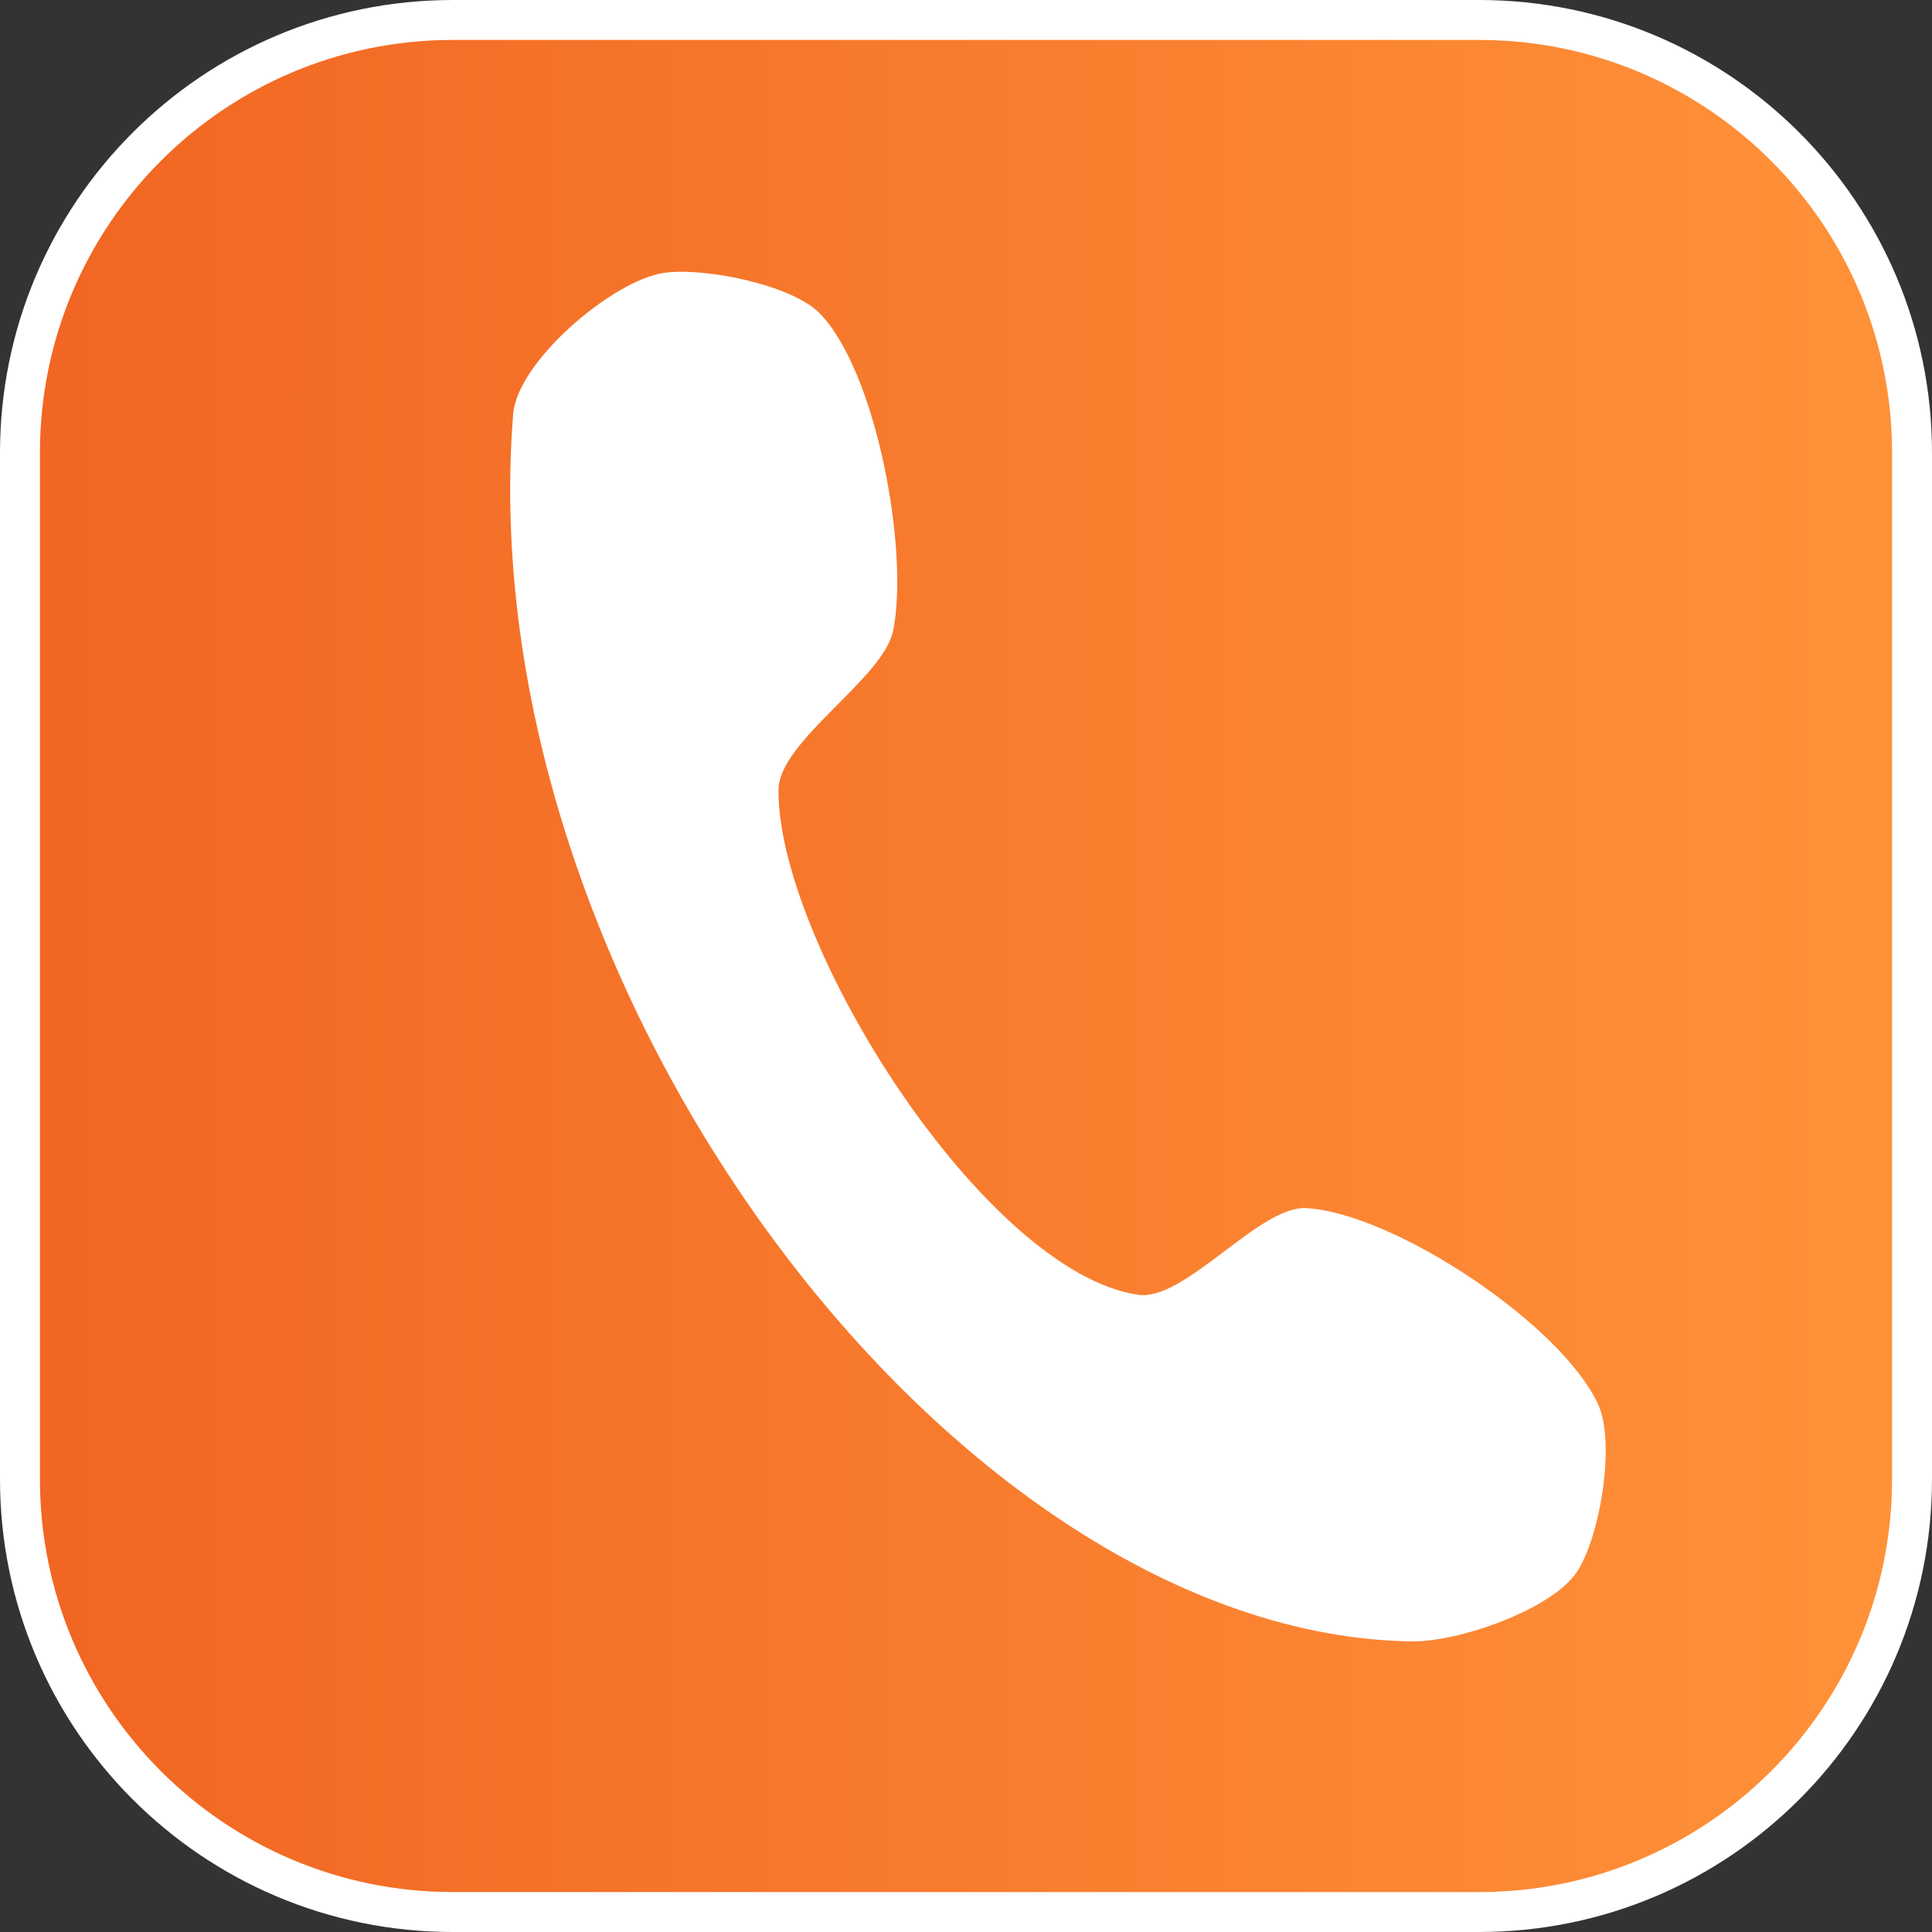
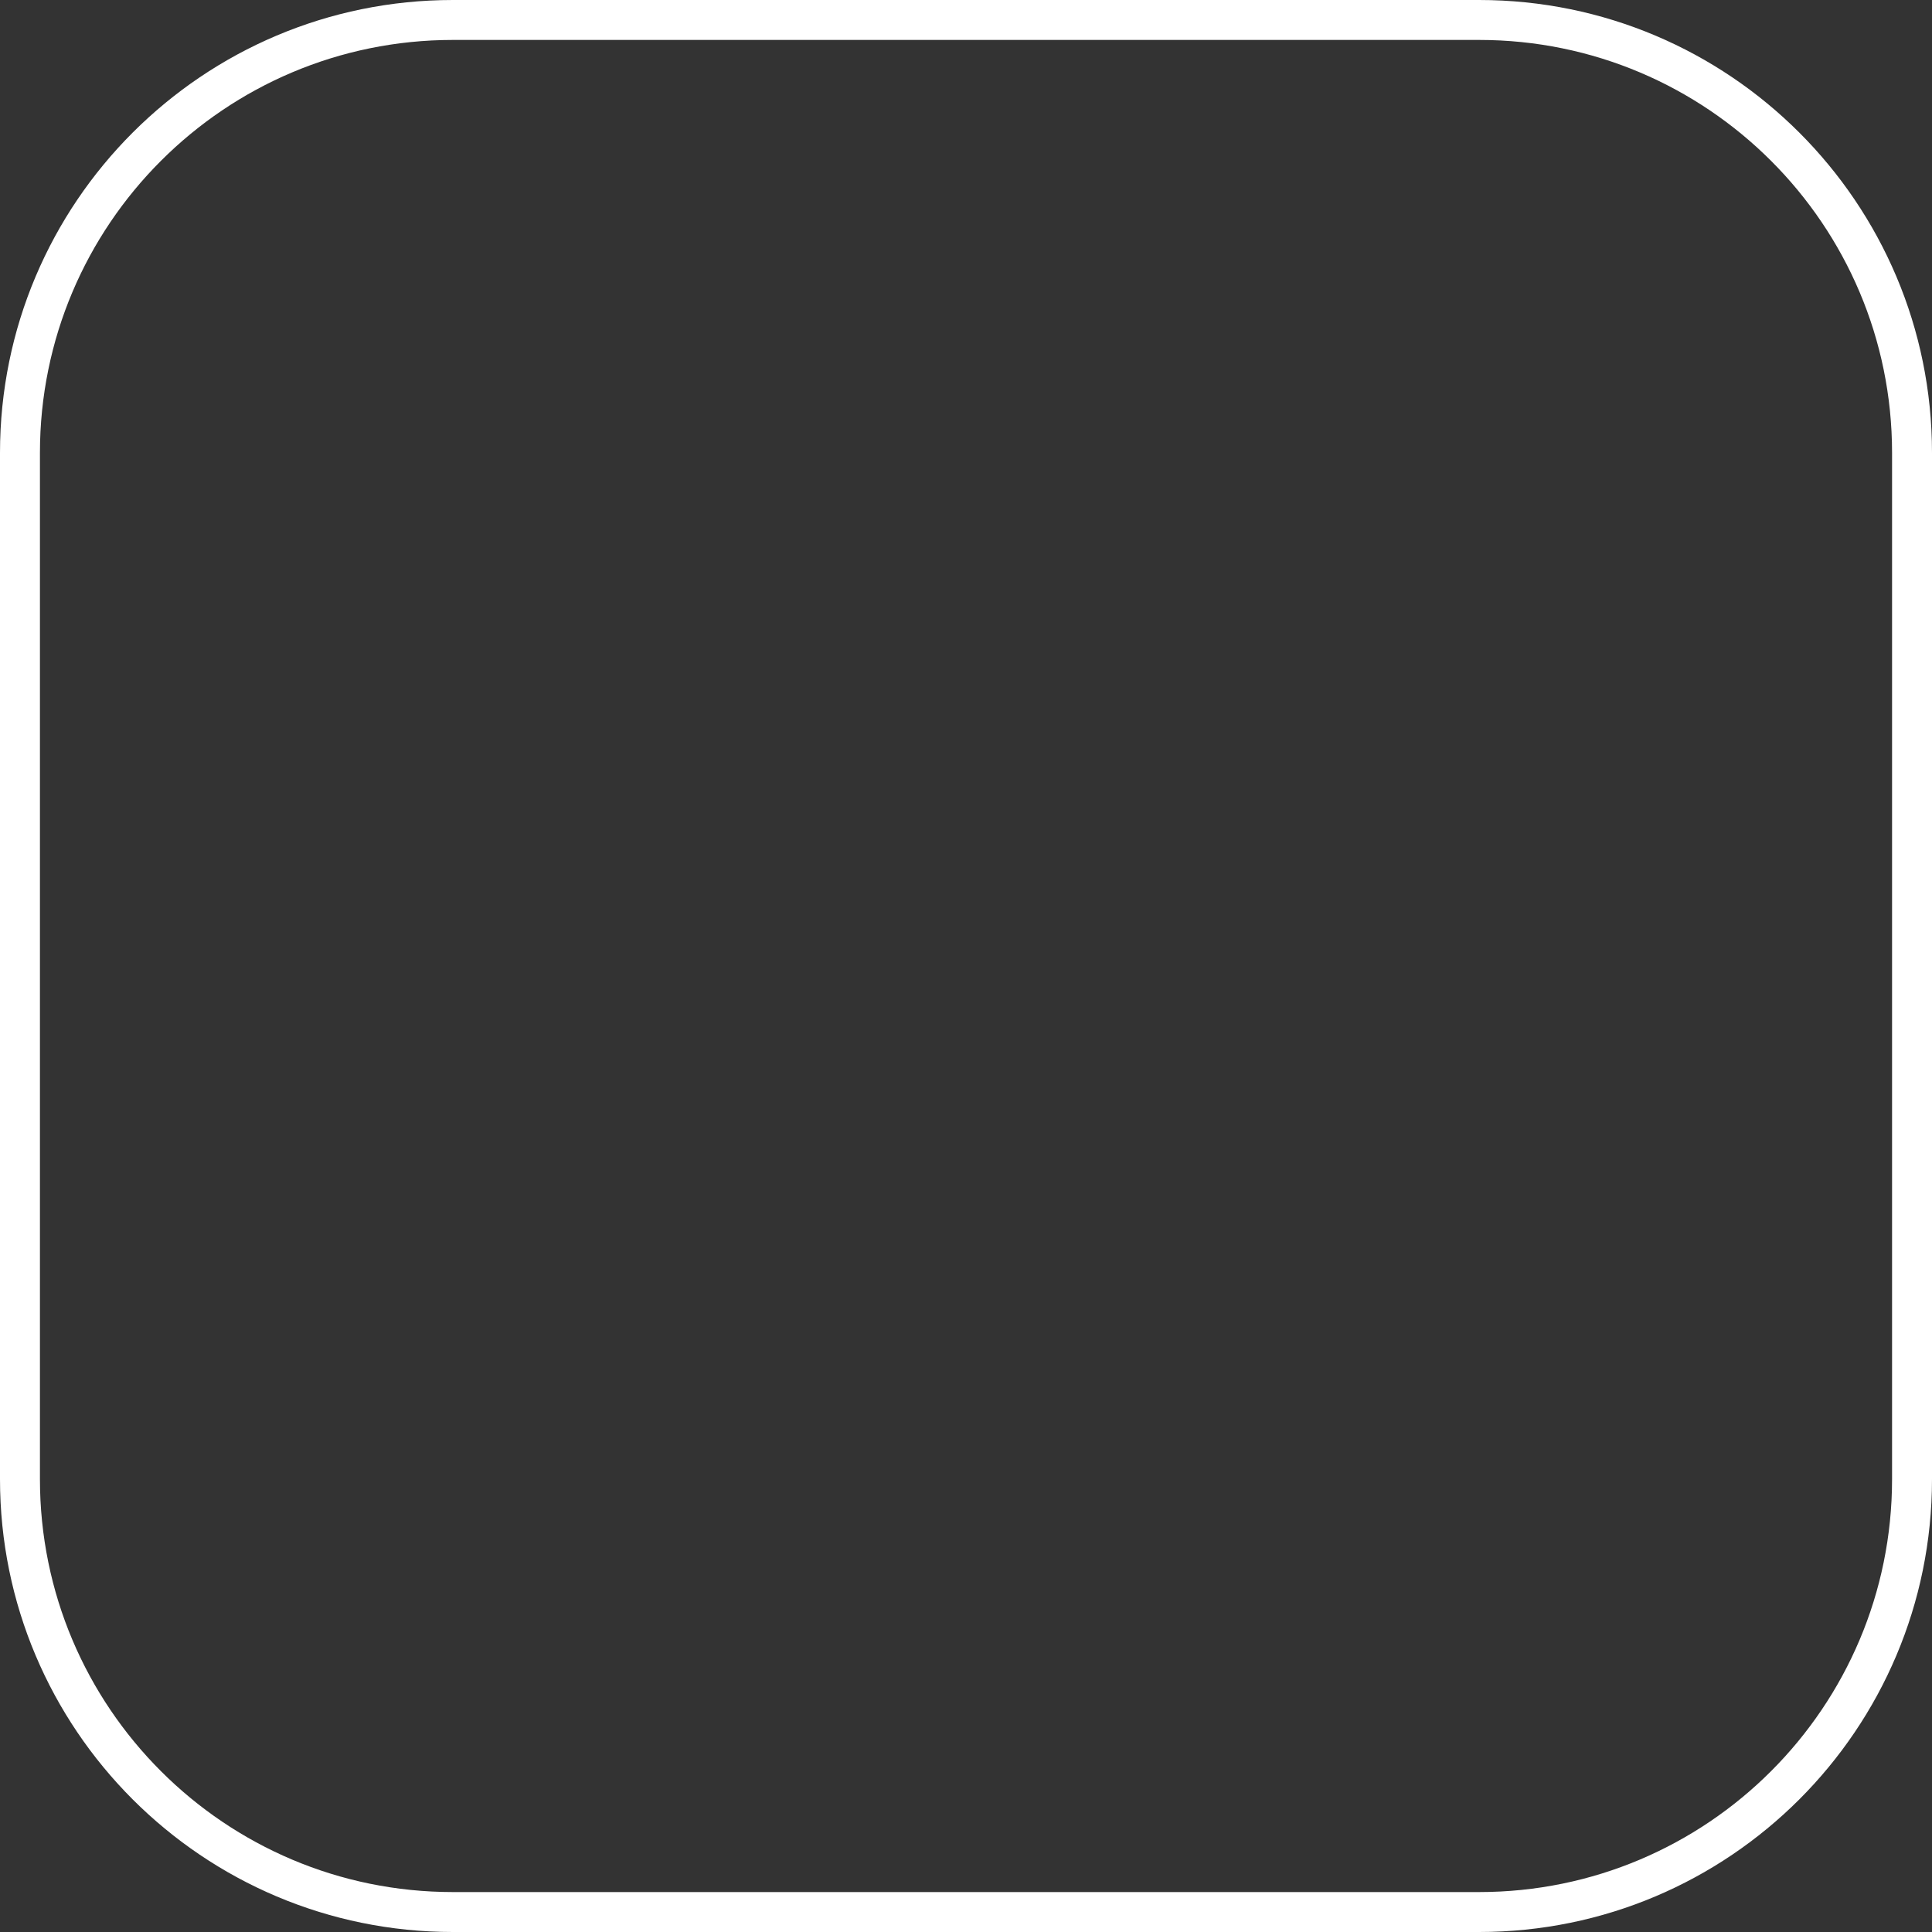
<svg xmlns="http://www.w3.org/2000/svg" id="katman_2" data-name="katman 2" viewBox="0 0 483.75 483.75">
  <rect x="0" y="0" width="483.75" height="483.75" fill="#333333" stroke="none" />
  <defs>
    <style>
      .cls-1 {
        fill: url(#Adsız_degrade_12);
      }

      .cls-2 {
        fill: none;
        stroke: #fff;
        stroke-miterlimit: 10;
        stroke-width: 10px;
      }

      .cls-3 {
        fill: #fff;
      }
    </style>
    <linearGradient id="Adsız_degrade_12" data-name="Adsız degrade 12" x1="5" y1="241.87" x2="478.75" y2="241.87" gradientUnits="userSpaceOnUse">
      <stop offset="0" stop-color="#f16522" />
      <stop offset="1" stop-color="#ff9239" />
    </linearGradient>
  </defs>
  <g id="_ëÎÓÈ_1" data-name="ëÎÓÈ 1">
    <g>
      <g>
-         <path class="cls-1" d="M478.75,113.39v256.96c0,59.87-48.53,108.4-108.4,108.4H113.4c-59.87,0-108.4-48.53-108.4-108.4V113.39C5,53.53,53.53,5,113.4,5h256.95c59.87,0,108.4,48.53,108.4,108.39Z" />
        <path class="cls-2" d="M478.75,113.39v256.96c0,59.87-48.53,108.4-108.4,108.4H113.4c-59.87,0-108.4-48.53-108.4-108.4V113.39C5,53.53,53.53,5,113.4,5h256.95c59.87,0,108.4,48.53,108.4,108.39Z" />
      </g>
-       <path class="cls-3" d="M400.18,351.72c-9.1-20.05-51.08-47.93-73.06-49.22-11.84-.7-30.45,23.45-42.18,21.7-38.36-5.72-90.11-87.57-90.02-126.36.03-12.3,26.3-27.89,28.72-39.95,4.01-19.98-4.16-64.81-18.37-79.41-7.03-7.22-29.04-11.6-39.01-10.16-12.8,1.85-36.72,22.13-37.77,35.37-11.4,143.59,110.52,305.49,224.9,307.3,11.94.19,35.35-8.06,41.51-17.49,5.76-8.81,9.64-32.2,5.28-41.79Z" />
    </g>
  </g>
</svg>